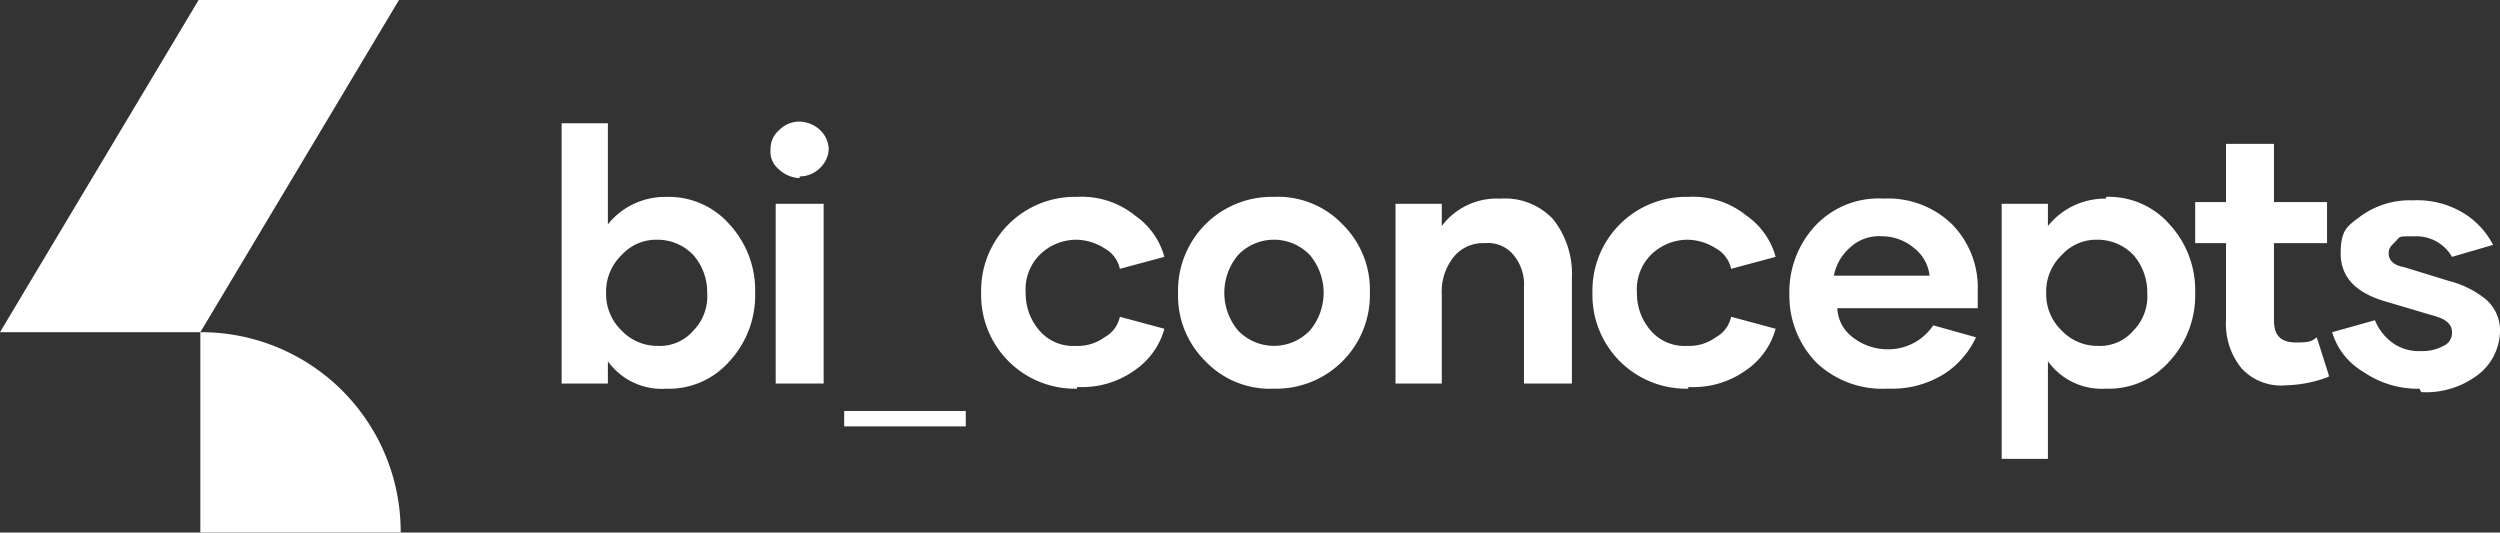
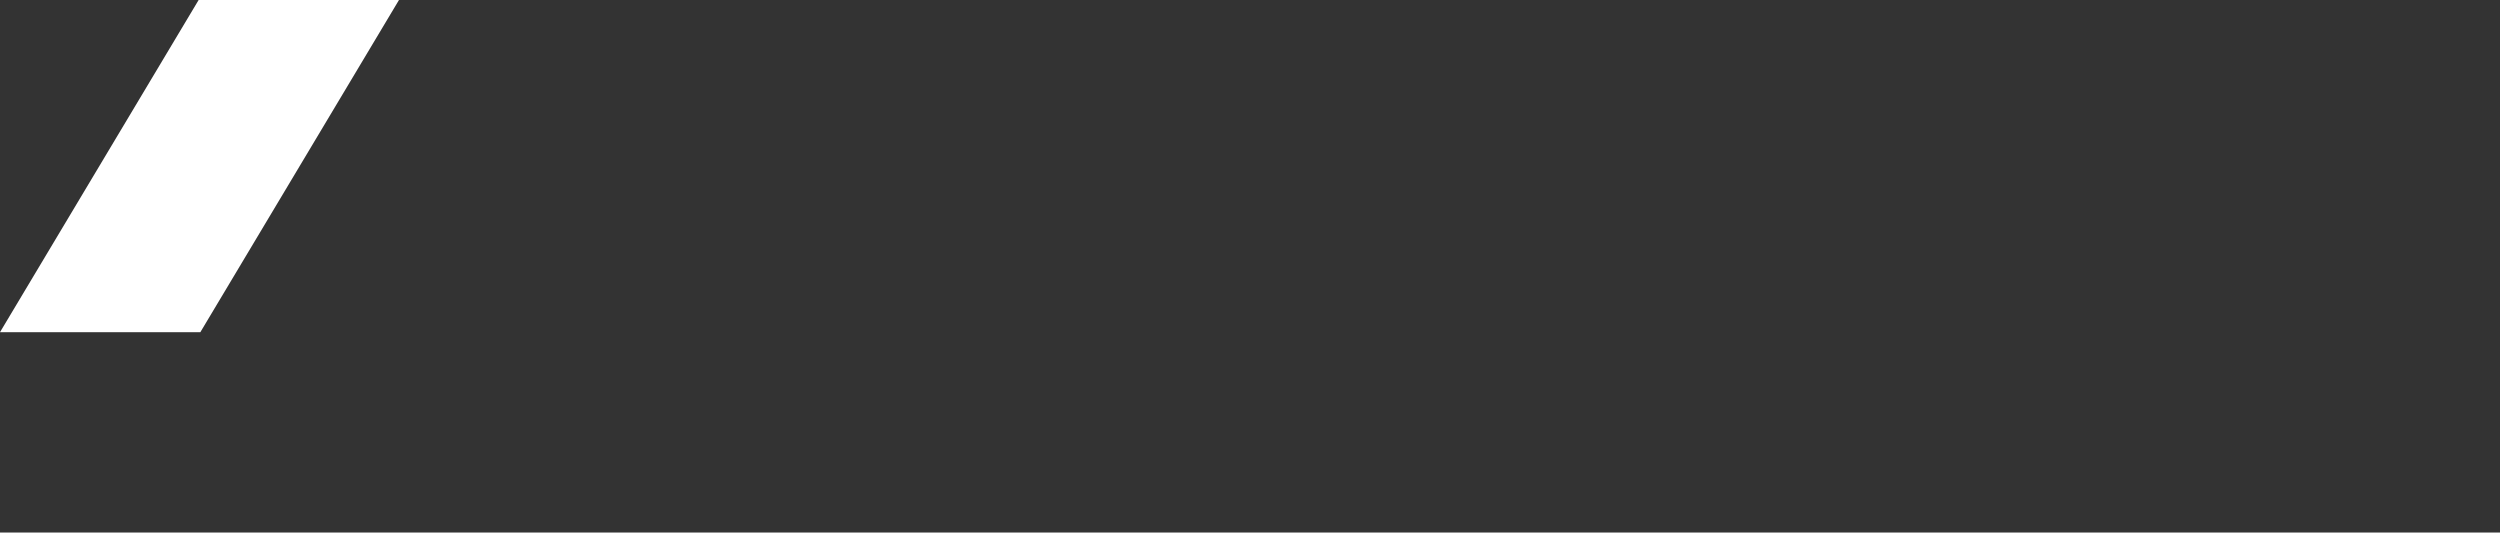
<svg xmlns="http://www.w3.org/2000/svg" width="216.227" height="46.06" viewBox="0 0 216.227 46.06">
  <rect x="0" y="0" width="216.227" height="46.06" fill="#333333" stroke="none" />
  <defs>
    <style>.a{fill:#fff;}.b{clip-path:url(#a);}</style>
    <clipPath id="a">
-       <rect class="a" width="216.227" height="46.059" />
-     </clipPath>
+       </clipPath>
  </defs>
  <path class="a" d="M17.18,0,0,28.731H17.328L34.508,0Z" transform="translate(0 0)" />
  <g transform="translate(0 0.001)">
    <g class="b" transform="translate(0 0)">
-       <path class="a" d="M29.028,36.728H11.7V19.4A17.256,17.256,0,0,1,29.028,36.728Z" transform="translate(5.628 9.331)" />
-       <rect class="a" width="10.515" height="1.333" transform="translate(73.014 35.544)" />
      <path class="a" d="M41.834,13.616a6.976,6.976,0,0,1,5.48,2.37,8.408,8.408,0,0,1,2.222,5.924,8.408,8.408,0,0,1-2.222,5.924,6.976,6.976,0,0,1-5.48,2.37,5.744,5.744,0,0,1-5.035-2.37v1.925h-4V7.248h4v8.738a6.327,6.327,0,0,1,5.035-2.37M41.094,26.5a3.825,3.825,0,0,0,3.11-1.333,4.242,4.242,0,0,0,1.185-3.258A4.879,4.879,0,0,0,44.2,18.652a4.263,4.263,0,0,0-3.11-1.333,4.034,4.034,0,0,0-3.11,1.333,4.355,4.355,0,0,0-1.333,3.258,4.355,4.355,0,0,0,1.333,3.258,4.263,4.263,0,0,0,3.11,1.333M53.386,11.987a2.732,2.732,0,0,1-1.777-.741,1.993,1.993,0,0,1-.741-1.777,2.122,2.122,0,0,1,.741-1.629A2.453,2.453,0,0,1,53.386,7.1a2.732,2.732,0,0,1,1.777.741A2.378,2.378,0,0,1,55.9,9.47a2.378,2.378,0,0,1-.741,1.629,2.453,2.453,0,0,1-1.777.741Zm-2.073,2.222h4.147V29.759H51.313ZM77.378,30.2a8.1,8.1,0,0,1-8.294-8.294,8.1,8.1,0,0,1,8.294-8.294,7.337,7.337,0,0,1,5.035,1.629A6.386,6.386,0,0,1,84.931,18.8l-3.851,1.037a2.643,2.643,0,0,0-1.333-1.777,4.59,4.59,0,0,0-2.518-.741,4.516,4.516,0,0,0-3.11,1.333,4.242,4.242,0,0,0-1.185,3.258,4.879,4.879,0,0,0,1.185,3.258A3.825,3.825,0,0,0,77.23,26.5a3.922,3.922,0,0,0,2.518-.741,2.643,2.643,0,0,0,1.333-1.777l3.851,1.037a6.386,6.386,0,0,1-2.518,3.554,7.83,7.83,0,0,1-5.035,1.481Zm17.032,0a7.705,7.705,0,0,1-5.924-2.37,7.926,7.926,0,0,1-2.37-5.924,8.1,8.1,0,0,1,8.294-8.294,7.705,7.705,0,0,1,5.924,2.37,7.926,7.926,0,0,1,2.37,5.924A8.1,8.1,0,0,1,94.41,30.2m3.11-5.035a5.072,5.072,0,0,0,0-6.516,4.295,4.295,0,0,0-6.22,0,5.072,5.072,0,0,0,0,6.516,4.295,4.295,0,0,0,6.22,0m16.439-11.4a5.706,5.706,0,0,1,4.591,1.777,7.608,7.608,0,0,1,1.629,5.035v9.182h-4.147V21.466a4.009,4.009,0,0,0-.889-2.814,2.873,2.873,0,0,0-2.518-1.037A3.254,3.254,0,0,0,109.96,18.8a4.786,4.786,0,0,0-1.037,3.258v7.7h-4V14.209h4v1.925A5.919,5.919,0,0,1,113.959,13.765ZM130.25,30.2a8.1,8.1,0,0,1-8.294-8.294,8.1,8.1,0,0,1,8.294-8.294,7.337,7.337,0,0,1,5.035,1.629A6.386,6.386,0,0,1,137.8,18.8l-3.851,1.037a2.643,2.643,0,0,0-1.333-1.777,4.59,4.59,0,0,0-2.518-.741,4.516,4.516,0,0,0-3.11,1.333,4.242,4.242,0,0,0-1.185,3.258,4.879,4.879,0,0,0,1.185,3.258A3.825,3.825,0,0,0,130.1,26.5a3.922,3.922,0,0,0,2.518-.741,2.643,2.643,0,0,0,1.333-1.777L137.8,25.02a6.386,6.386,0,0,1-2.518,3.554,7.83,7.83,0,0,1-5.035,1.481Zm17.18,0a8.283,8.283,0,0,1-6.072-2.222,8.27,8.27,0,0,1-2.37-5.924,8.408,8.408,0,0,1,2.221-5.924,7.5,7.5,0,0,1,5.924-2.37,7.93,7.93,0,0,1,5.924,2.222,7.813,7.813,0,0,1,2.221,5.776v1.481H143.135a3.3,3.3,0,0,0,1.333,2.518,4.888,4.888,0,0,0,3.11,1.037,4.655,4.655,0,0,0,3.851-2.073l3.7,1.037a7.534,7.534,0,0,1-2.666,3.11,8.457,8.457,0,0,1-4.739,1.333Zm3.7-9.627a3.558,3.558,0,0,0-1.333-2.518,4.347,4.347,0,0,0-2.814-1.037,3.687,3.687,0,0,0-2.814,1.037,4.286,4.286,0,0,0-1.333,2.37h8.294Zm15.254-6.961a6.976,6.976,0,0,1,5.48,2.37,8.408,8.408,0,0,1,2.222,5.924,8.408,8.408,0,0,1-2.222,5.924,6.976,6.976,0,0,1-5.48,2.37,5.744,5.744,0,0,1-5.035-2.37v8.442h-4V14.209h4v1.925a6.327,6.327,0,0,1,5.035-2.37ZM165.646,26.5a3.825,3.825,0,0,0,3.11-1.333,4.242,4.242,0,0,0,1.185-3.258,4.88,4.88,0,0,0-1.185-3.258,4.263,4.263,0,0,0-3.11-1.333,4.033,4.033,0,0,0-3.11,1.333A4.355,4.355,0,0,0,161.2,21.91a4.355,4.355,0,0,0,1.333,3.258,4.263,4.263,0,0,0,3.11,1.333m19.994,2.666a10.987,10.987,0,0,1-3.7.741,4.624,4.624,0,0,1-3.851-1.481,6.067,6.067,0,0,1-1.333-4.147V17.615h-2.666V14.061h2.666V9.025H180.9v5.035h4.591v3.554H180.9V24.28c0,1.333.592,1.925,1.925,1.925s1.333-.148,1.777-.444l1.037,3.258Zm7.849,1.037a8.266,8.266,0,0,1-4.887-1.481,5.911,5.911,0,0,1-2.666-3.406l3.7-1.037a4.518,4.518,0,0,0,1.481,1.925,3.877,3.877,0,0,0,2.518.741,3.705,3.705,0,0,0,1.925-.444,1.22,1.22,0,0,0,.741-1.185c0-.741-.592-1.185-1.777-1.481l-4-1.185c-2.518-.741-3.851-2.073-3.851-4.147s.592-2.37,1.777-3.258a7.2,7.2,0,0,1,4.443-1.333,7.7,7.7,0,0,1,4.295,1.037,6.944,6.944,0,0,1,2.666,2.814L196.3,18.8a3.553,3.553,0,0,0-3.258-1.777c-1.481,0-1.185,0-1.629.444s-.592.592-.592,1.037c0,.592.444,1.037,1.333,1.185l3.851,1.185a8.393,8.393,0,0,1,3.258,1.629,3.564,3.564,0,0,1,1.185,2.814,4.844,4.844,0,0,1-1.925,3.7,7.4,7.4,0,0,1-4.887,1.481Z" transform="translate(15.777 3.415)" />
    </g>
  </g>
</svg>